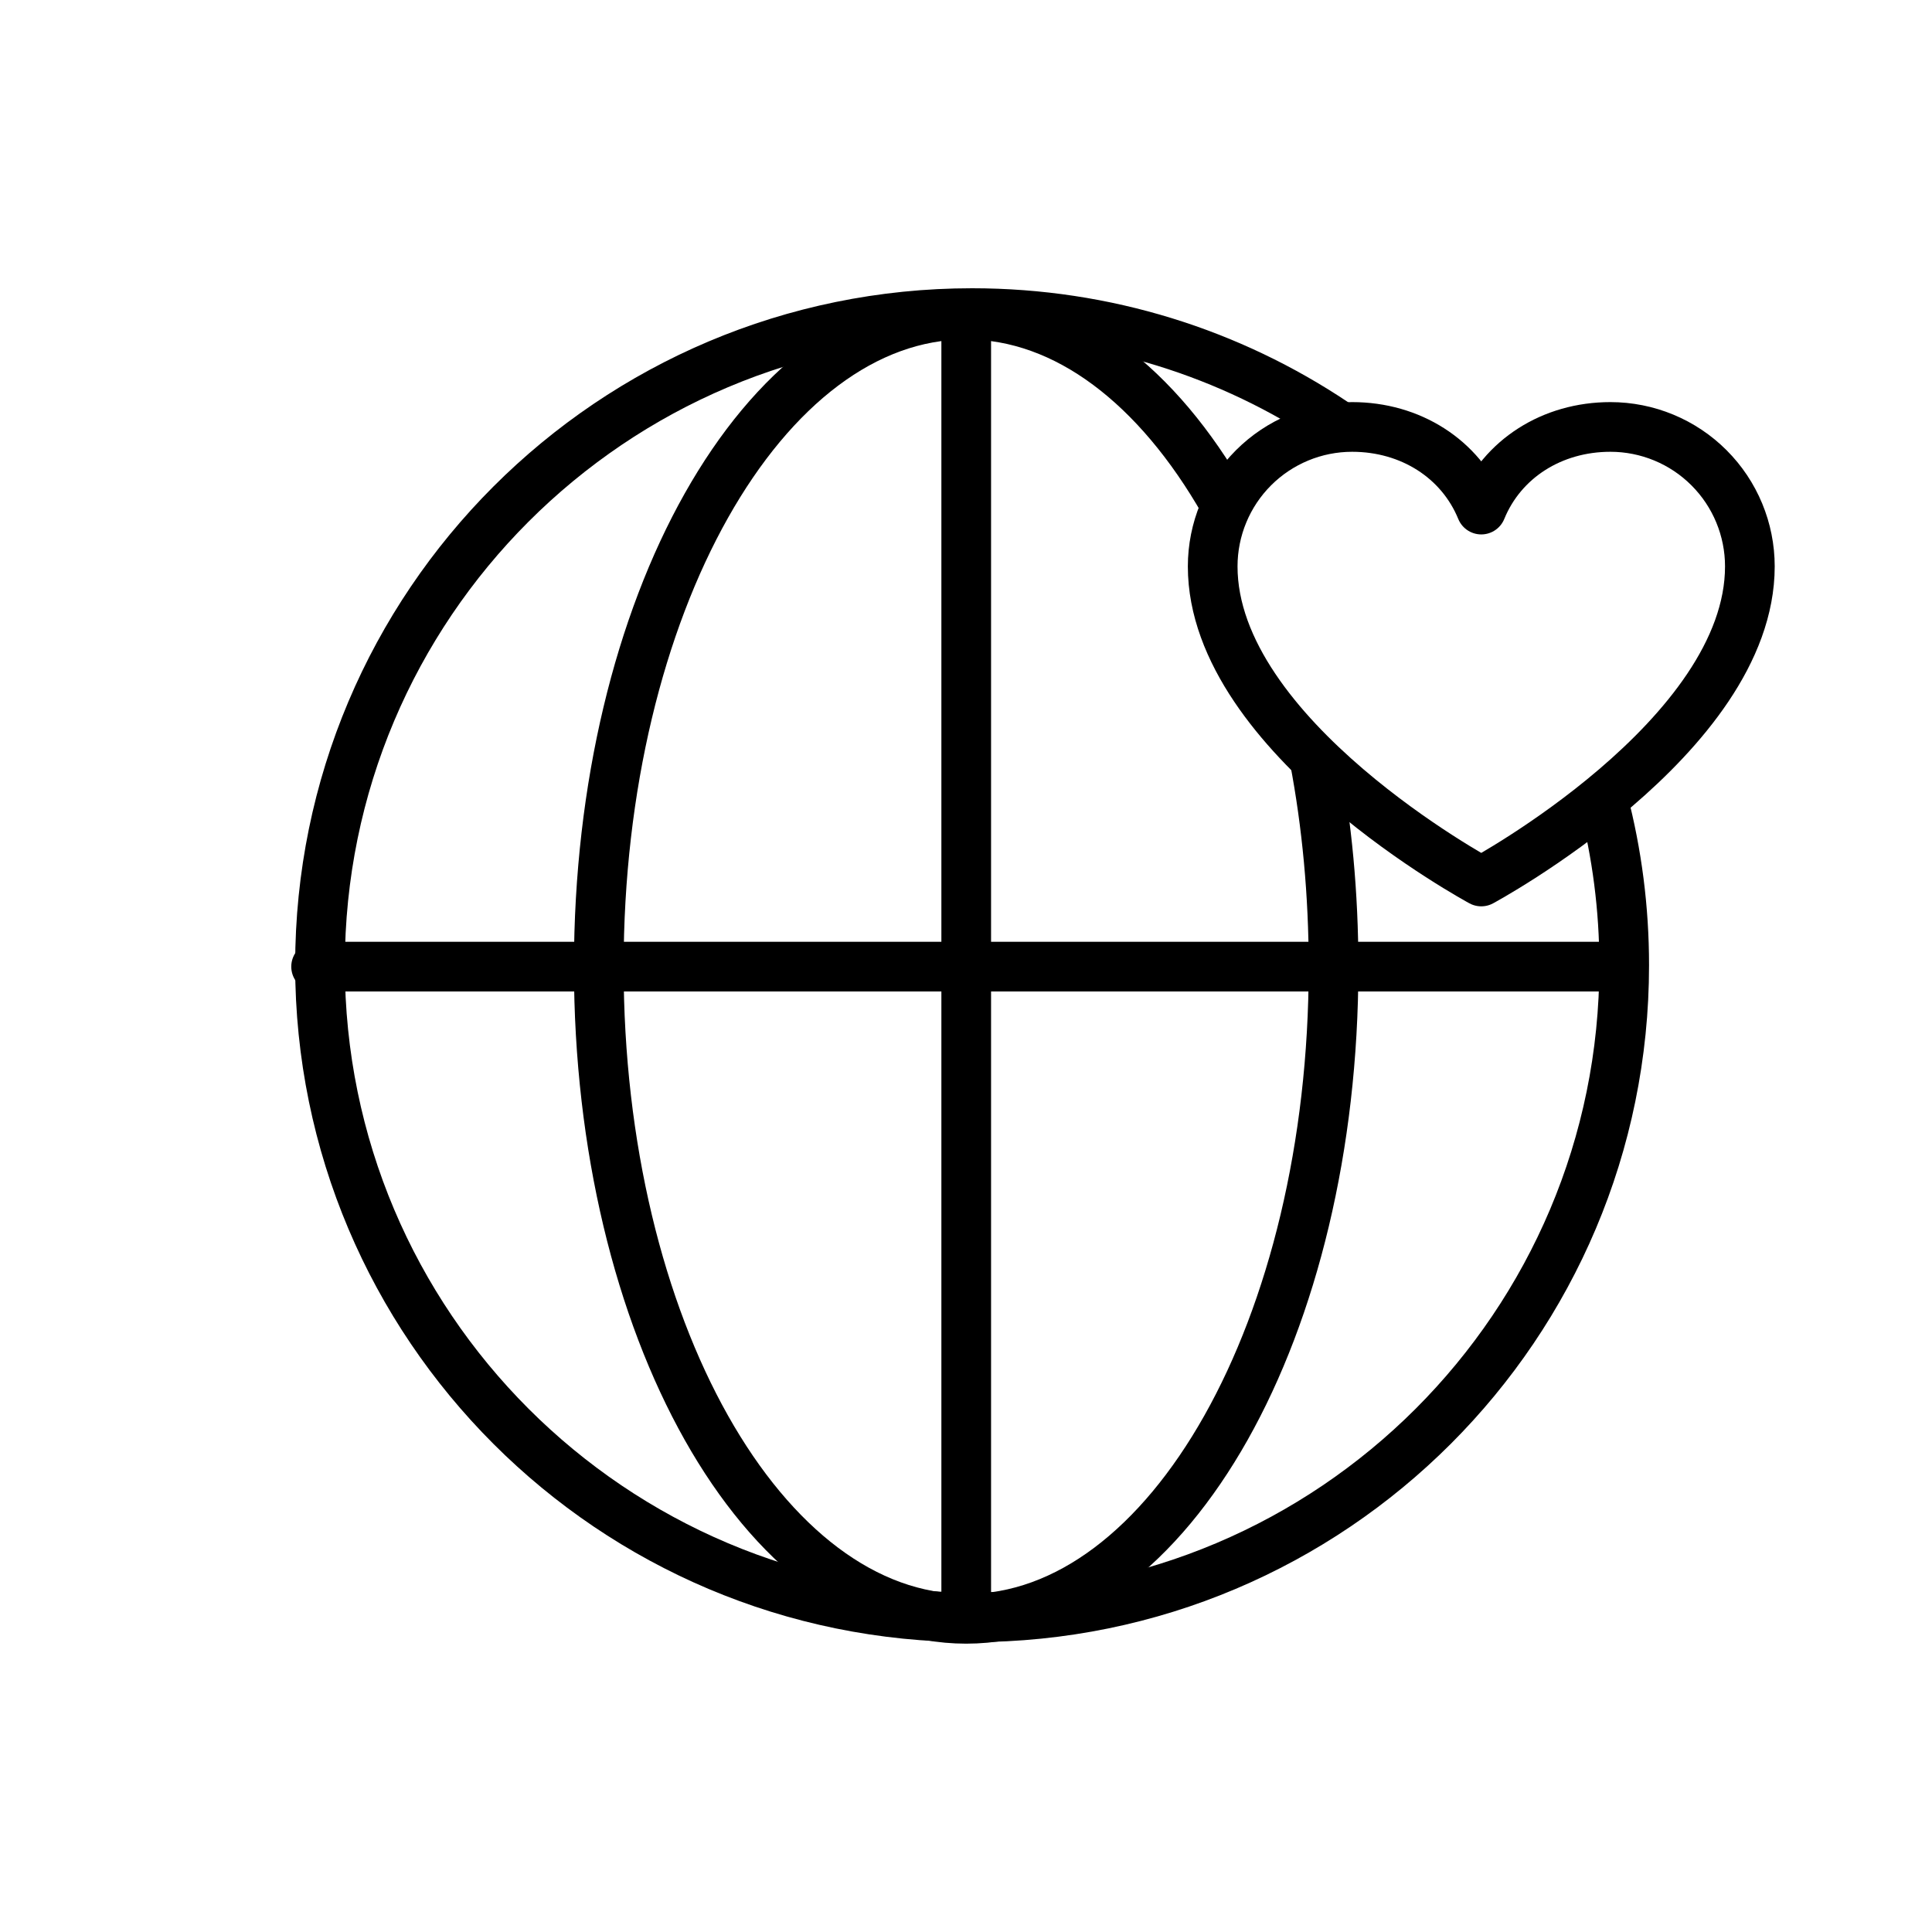
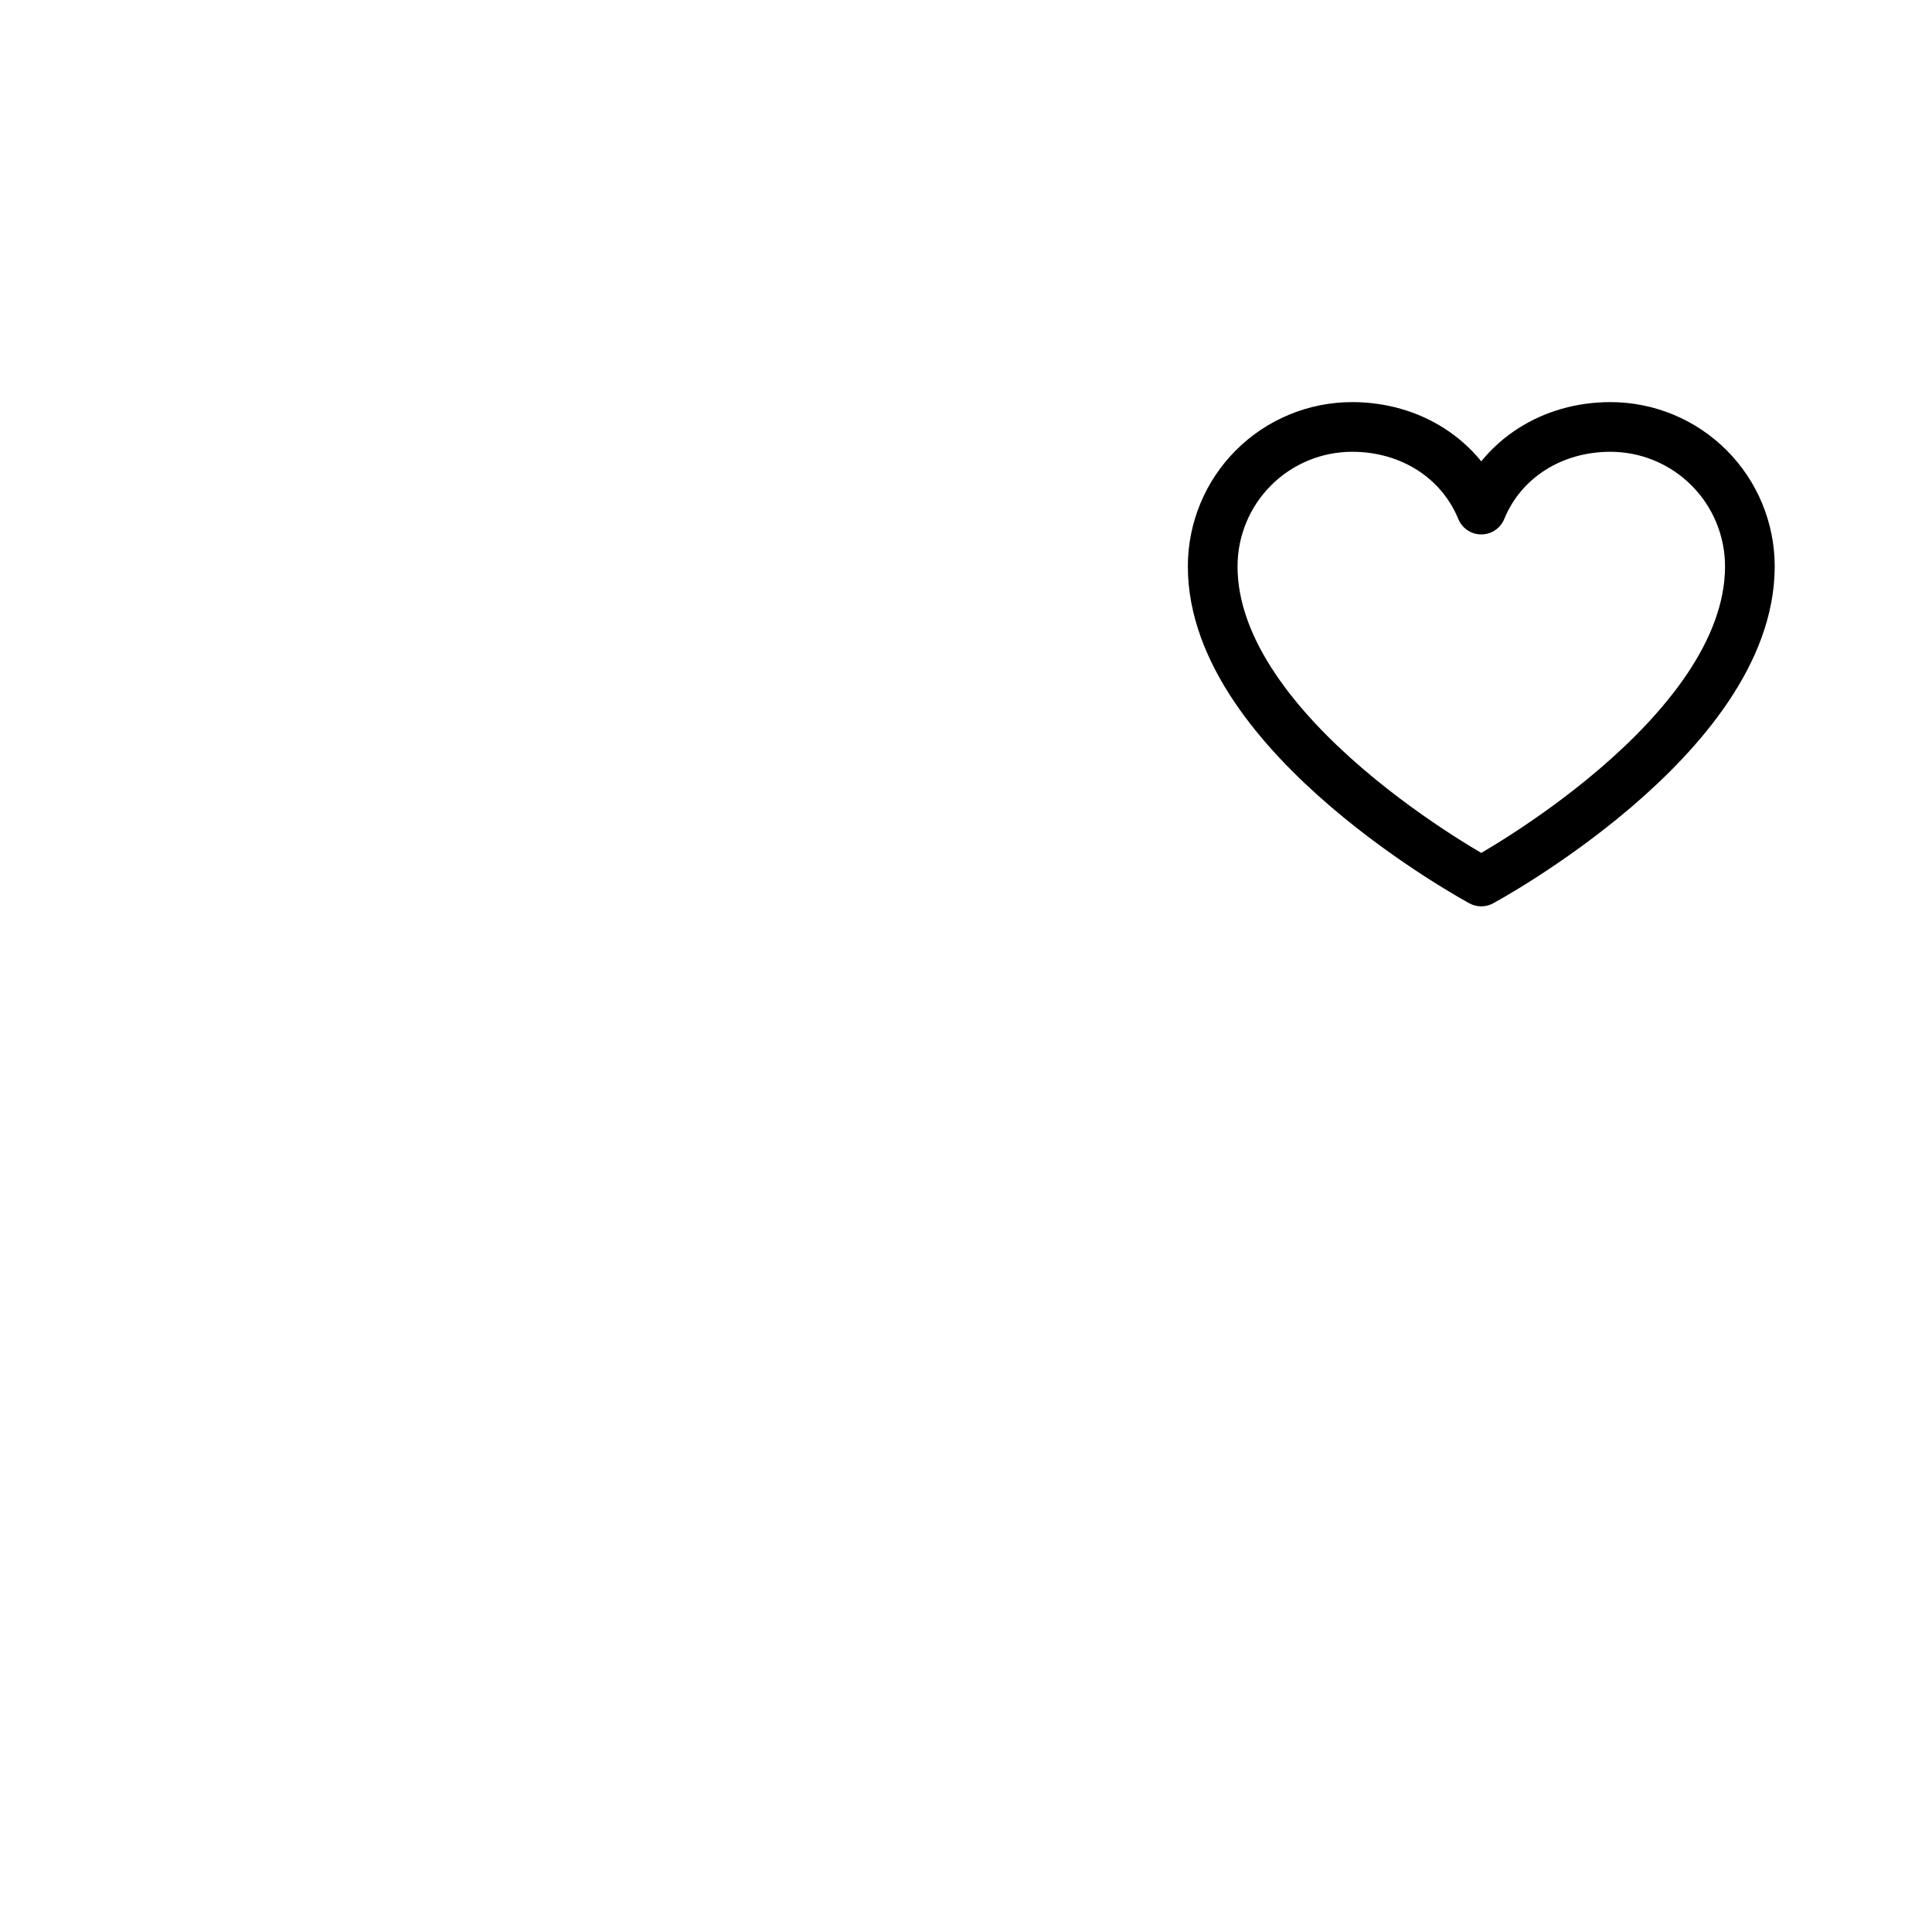
<svg xmlns="http://www.w3.org/2000/svg" width="70" height="70" viewBox="0 0 70 70" fill="none">
-   <path d="M47.627 27.5C48.075 29.864 48.317 32.395 48.317 35.026C48.317 48.075 42.358 58.653 35.006 58.653C27.655 58.653 21.695 48.075 21.695 35.026C21.695 21.977 27.655 11.398 35.006 11.398C38.65 11.398 41.951 13.997 44.355 18.207" stroke="black" stroke-width="1.8" stroke-linecap="round" stroke-linejoin="round" />
-   <path d="M11.453 35.023H58.568" stroke="black" stroke-width="1.8" stroke-linecap="round" />
-   <path d="M35.008 11.469L35.008 58.584" stroke="black" stroke-width="1.8" stroke-linecap="round" />
-   <path d="M48.342 15.319C44.589 12.808 40.076 11.344 35.221 11.344C22.172 11.344 11.594 21.922 11.594 34.971C11.594 48.02 22.172 58.598 35.221 58.598C48.27 58.598 58.848 48.02 58.848 34.971C58.848 32.908 58.584 30.907 58.087 29" stroke="black" stroke-width="1.8" stroke-linecap="round" stroke-linejoin="round" />
  <path d="M53.669 31.938C53.669 31.938 43.938 26.698 43.938 20.522C43.938 19.182 44.47 17.896 45.417 16.949C46.365 16.001 47.65 15.469 48.991 15.469C51.104 15.469 52.915 16.621 53.669 18.463C54.423 16.621 56.234 15.469 58.348 15.469C59.688 15.469 60.974 16.001 61.921 16.949C62.869 17.896 63.401 19.182 63.401 20.522C63.401 26.698 53.669 31.938 53.669 31.938Z" stroke="black" stroke-width="1.8" stroke-linecap="round" stroke-linejoin="round" />
</svg>